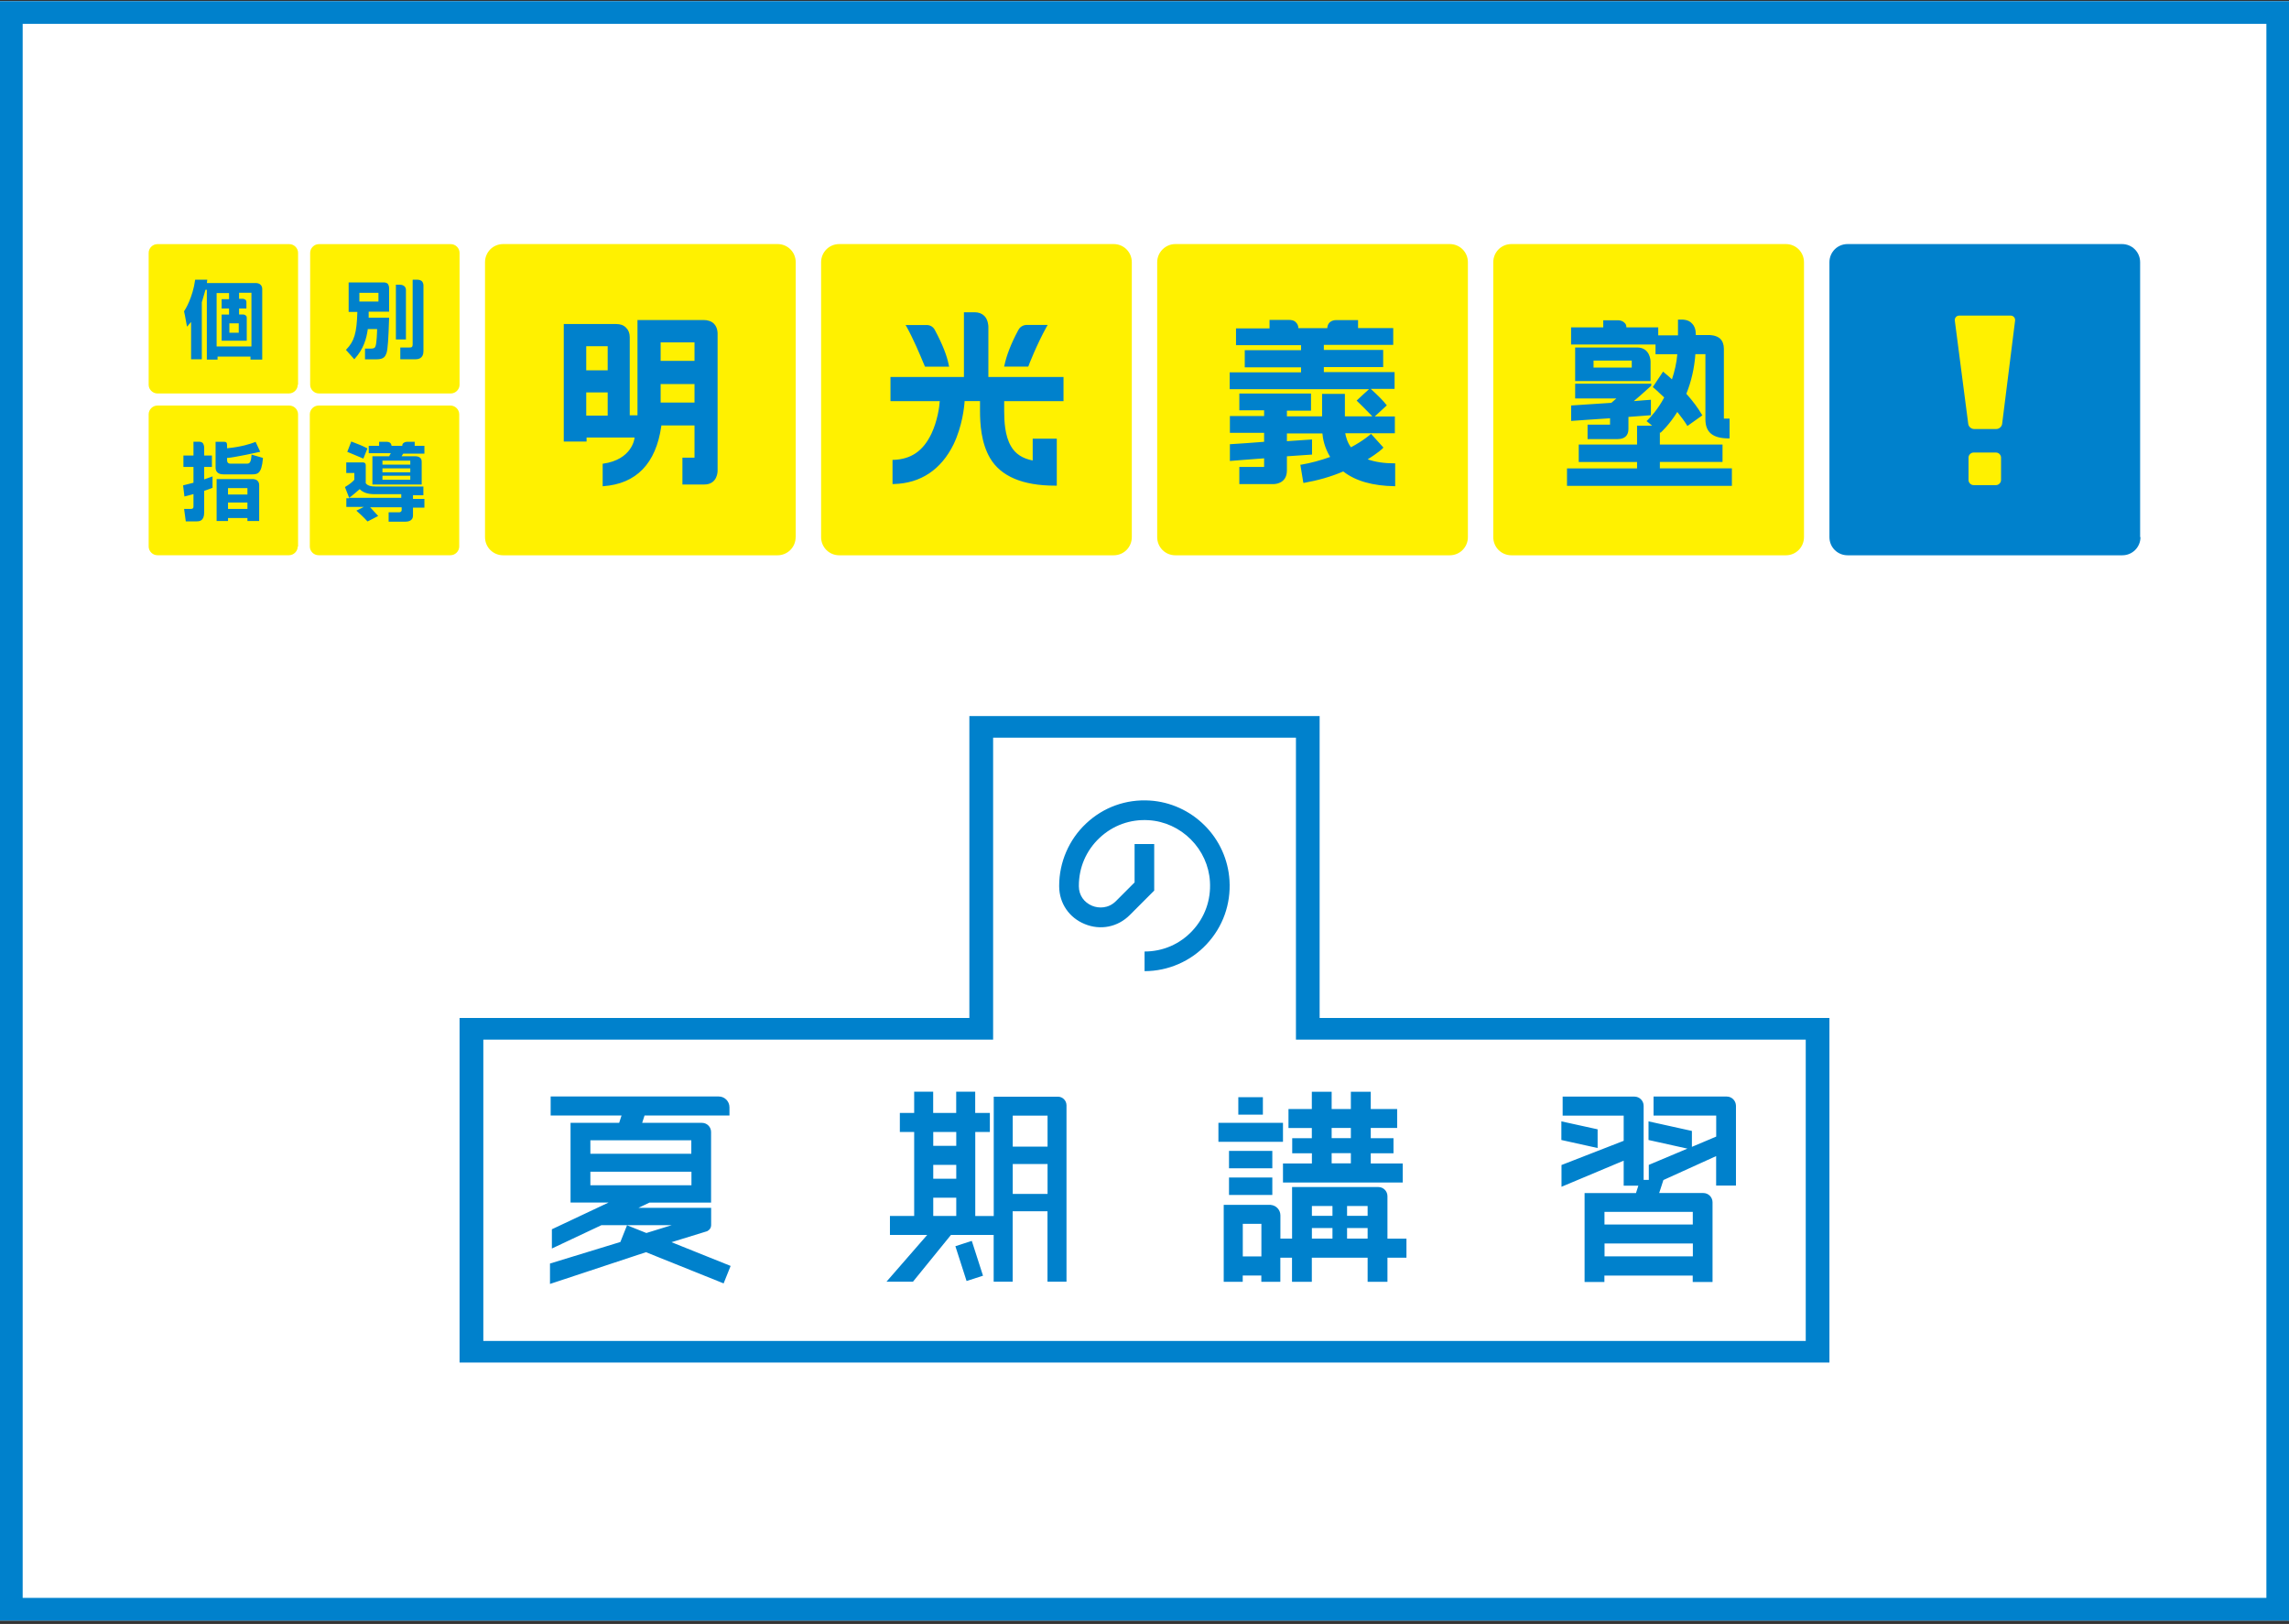
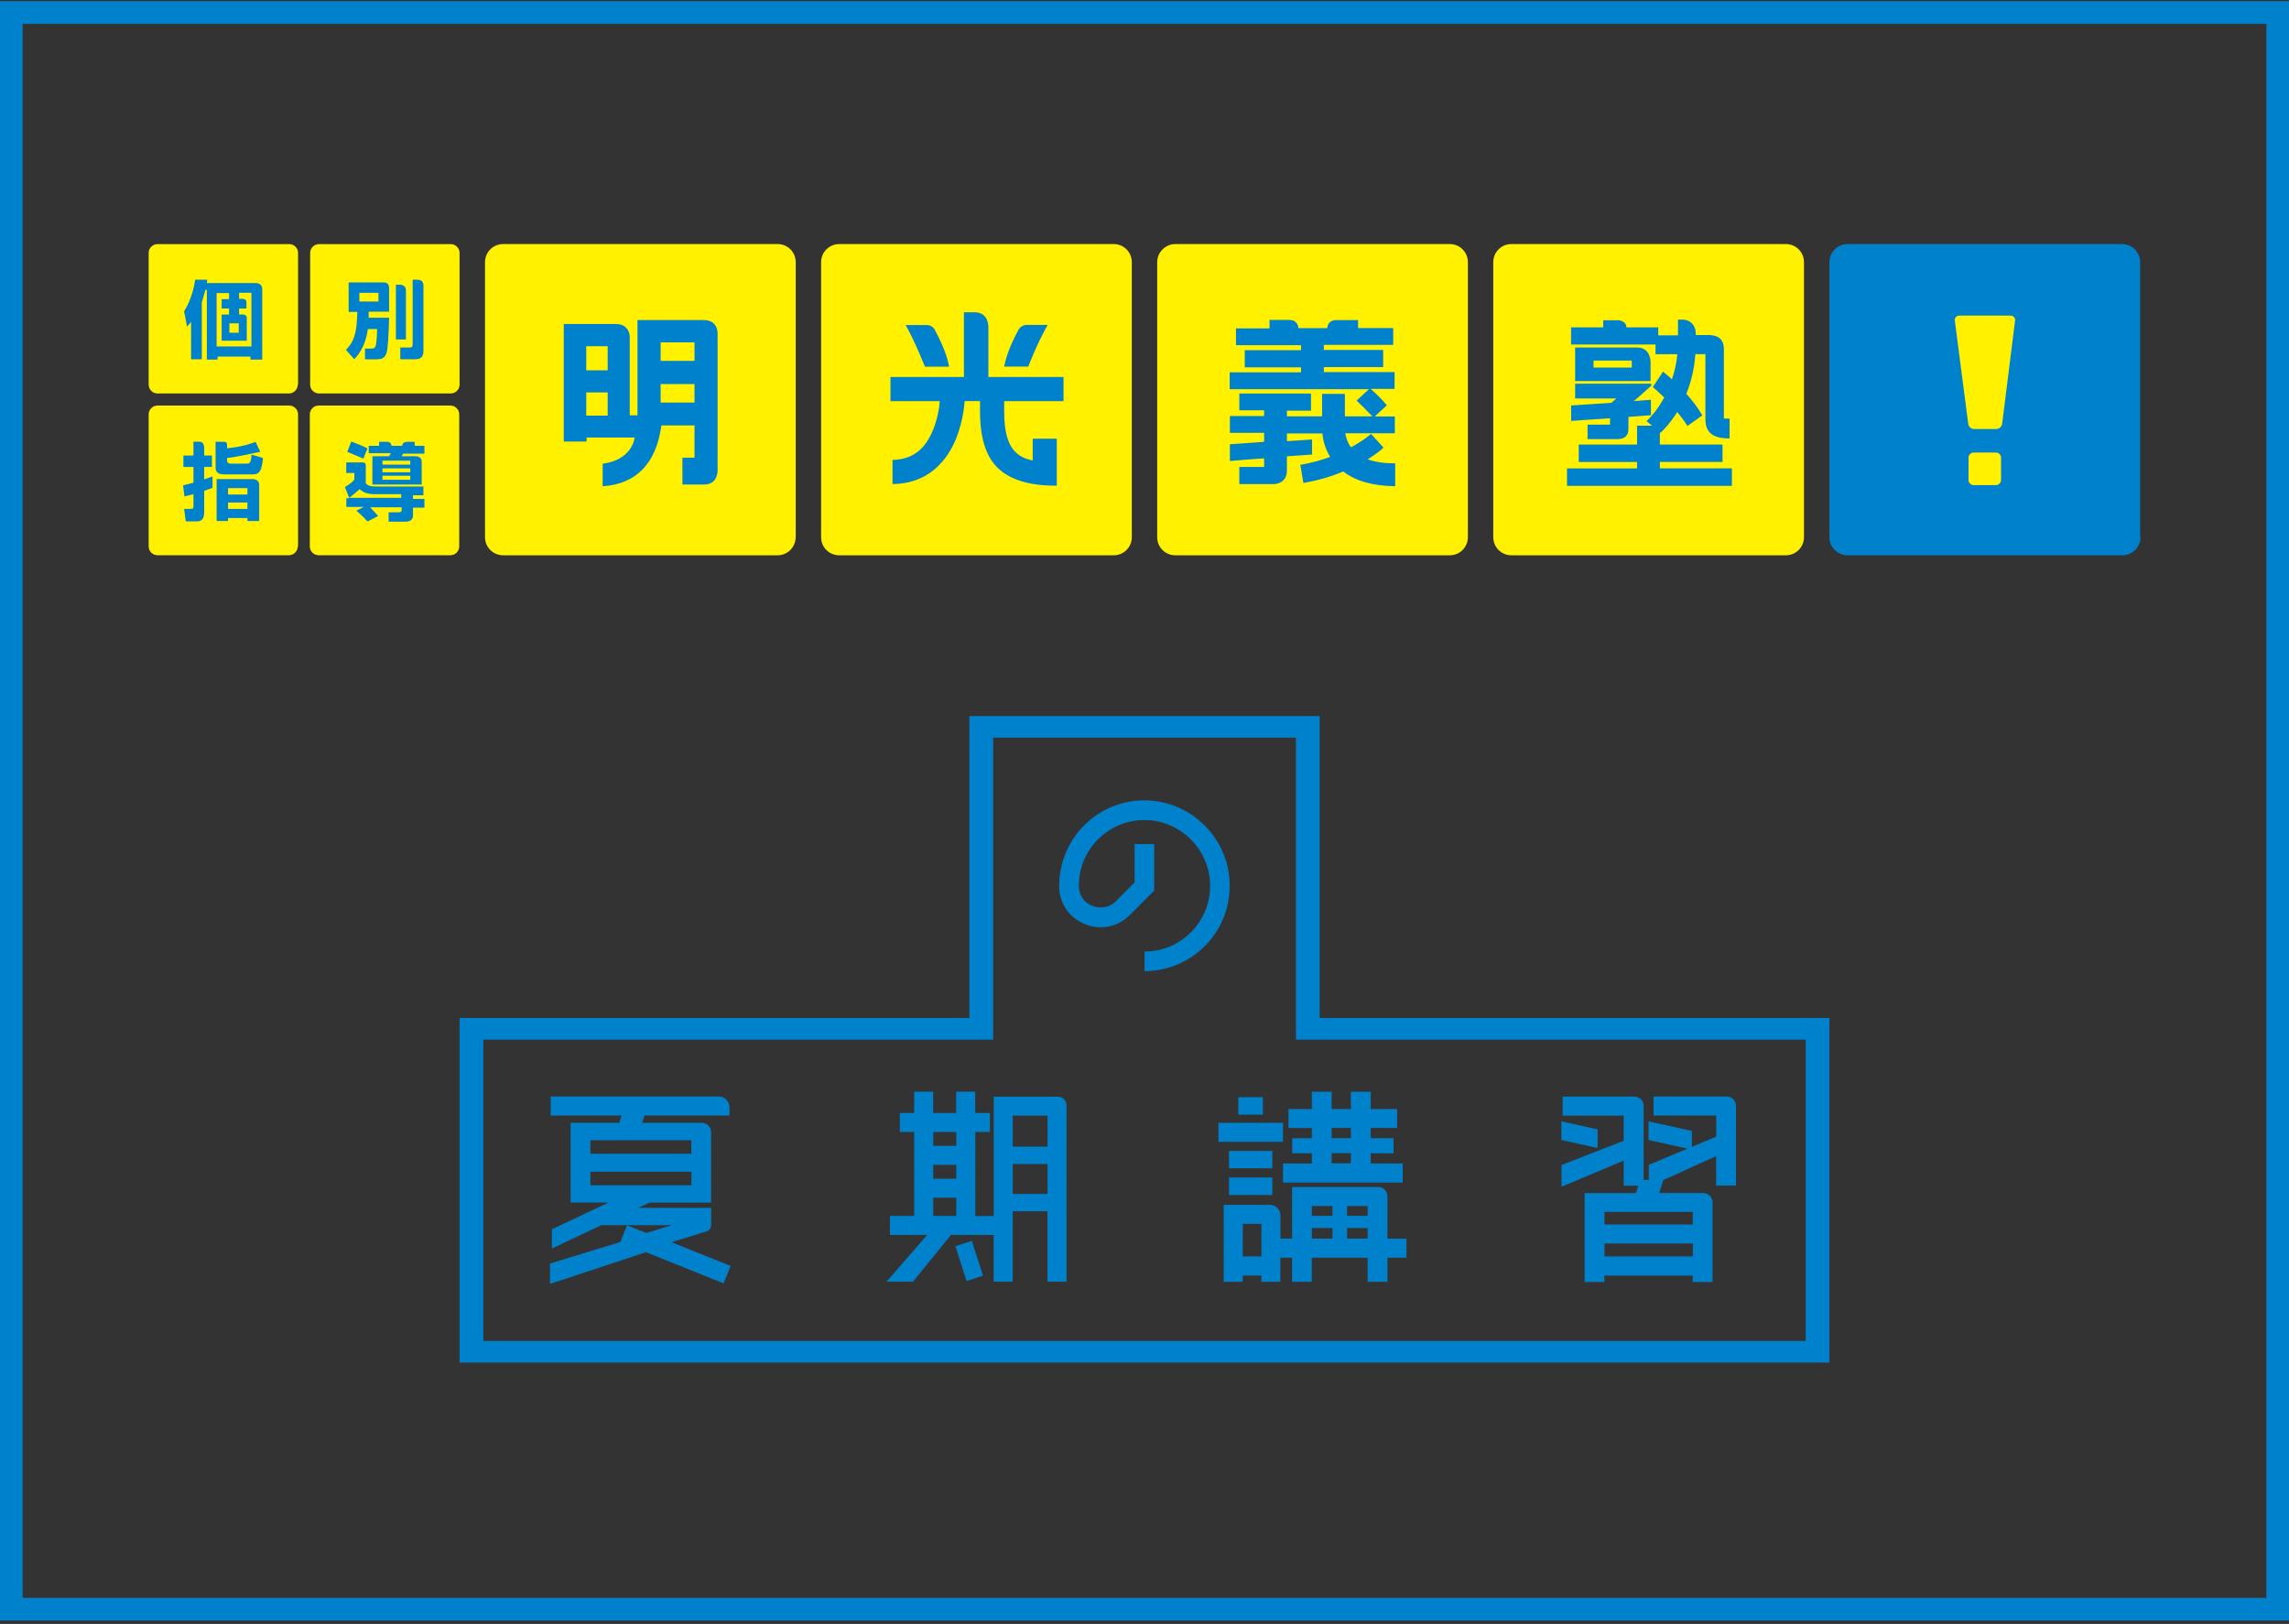
<svg xmlns="http://www.w3.org/2000/svg" width="303" height="215" viewBox="0 0 303 215" fill="none">
  <rect x="0" y="0" width="303" height="215" fill="#333333" stroke="none" />
  <g clip-path="url(#clip0)">
-     <rect width="303" height="214.401" transform="translate(0 0.156)" fill="white" />
    <path fill-rule="evenodd" clip-rule="evenodd" d="M105.322 71.113C105.322 72.446 104.253 73.517 102.923 73.517H66.603C65.273 73.517 64.203 72.455 64.203 71.113V34.717C64.203 33.384 65.264 32.313 66.603 32.313H102.932C104.262 32.313 105.331 33.375 105.331 34.717V71.113H105.322ZM149.82 71.113C149.82 72.446 148.759 73.517 147.421 73.517H111.091C109.761 73.517 108.692 72.455 108.692 71.113V34.717C108.692 33.384 109.761 32.313 111.091 32.313H147.421C148.75 32.313 149.82 33.375 149.82 34.717V71.113ZM191.909 73.517C193.239 73.517 194.308 72.446 194.308 71.113V34.717C194.308 33.375 193.239 32.313 191.909 32.313H155.58C154.286 32.313 153.18 33.384 153.18 34.717V71.113C153.18 72.455 154.25 73.517 155.58 73.517H191.909ZM238.797 71.113C238.797 72.446 237.736 73.517 236.398 73.517H200.068C198.738 73.517 197.669 72.455 197.669 71.113V34.717C197.669 33.384 198.729 32.313 200.068 32.313H236.398C237.727 32.313 238.797 33.375 238.797 34.717V71.113ZM39.412 50.939C39.412 51.56 38.881 52.091 38.261 52.091H20.829C20.209 52.091 19.679 51.56 19.679 50.939V33.474C19.679 32.853 20.209 32.322 20.829 32.322H38.306C38.926 32.322 39.456 32.853 39.456 33.474V50.939H39.412ZM39.412 72.356C39.412 72.977 38.881 73.508 38.261 73.508H20.829C20.209 73.508 19.679 72.977 19.679 72.356V54.846C19.679 54.225 20.209 53.694 20.829 53.694H38.306C38.926 53.694 39.456 54.225 39.456 54.846V72.356H39.412ZM59.684 52.091C60.303 52.091 60.834 51.56 60.834 50.939V33.474C60.834 32.853 60.303 32.322 59.684 32.322H42.206C41.586 32.322 41.056 32.853 41.056 33.474V50.939C41.056 51.56 41.586 52.091 42.206 52.091H59.684ZM60.789 72.356C60.789 72.977 60.259 73.508 59.639 73.508H42.161C41.541 73.508 41.011 72.977 41.011 72.356V54.846C41.011 54.225 41.541 53.694 42.161 53.694H59.639C60.259 53.694 60.789 54.225 60.789 54.846V72.356Z" fill="#FFF100" />
    <path fill-rule="evenodd" clip-rule="evenodd" d="M0 214.558H303V0.156H0V214.558ZM300.008 211.551H3.001V3.163H300.008V211.551ZM283.339 71.113C283.339 72.446 282.27 73.517 280.94 73.517H244.566C243.236 73.517 242.166 72.455 242.166 71.113V34.717C242.166 33.384 243.227 32.313 244.566 32.313H280.895C282.225 32.313 283.294 33.375 283.294 34.717V71.113H283.339ZM24.369 41.207C24.504 41.027 25.52 39.388 25.834 37.03H27.434C27.434 37.03 27.389 37.381 27.389 37.471H33.822C34.137 37.471 34.353 37.561 34.487 37.696C34.622 37.831 34.712 38.002 34.712 38.272V47.608H33.157V47.212H28.799V47.608H27.38V38.362H27.2C27.155 38.497 26.76 39.874 26.76 39.874C26.76 39.897 26.748 39.92 26.737 39.942C26.726 39.965 26.715 39.987 26.715 40.01V47.563H25.295V42.899V42.629C25.16 42.764 24.765 43.25 24.765 43.25L24.72 43.07C24.504 41.873 24.414 41.387 24.369 41.252V41.207ZM33.283 45.87V38.803H33.292V38.758H31.648V39.559H32.178C32.394 39.605 32.618 39.685 32.618 40.001V40.847H31.648V41.639H32.178C32.214 41.639 32.394 41.639 32.529 41.774C32.573 41.774 32.663 41.864 32.663 42.089V45.114H29.339V41.648H30.318V40.847H29.339V39.605H30.318V38.803H28.674V45.87H33.283ZM31.603 44.052V42.809H30.363V44.052H31.603ZM117.875 49.913H127.598V41.342H129.018C129.548 41.342 129.988 41.513 130.303 41.828C130.788 42.315 130.833 43.116 130.833 43.251V49.913H140.78V53.108H132.926V54.396C132.926 55.773 133.016 57.682 133.816 59.059C134.391 60.076 135.326 60.697 136.7 60.967V58.078H139.89V64.298H139.666C135.362 64.298 132.477 63.056 131.057 60.652C129.862 58.609 129.727 56.079 129.727 54.387V53.099H127.688C127.643 53.901 127.373 56.43 126.223 58.834C124.579 62.174 121.874 63.992 118.325 64.082H118.145V60.886H118.28C120.589 60.796 122.188 59.734 123.294 57.42C124.093 55.728 124.354 53.864 124.399 53.108H117.875V49.913ZM135.802 43.026C135.757 43.026 135.092 43.071 134.777 43.737C133.798 45.555 133.223 47.113 132.962 48.355L132.917 48.535H136.107L136.152 48.445C136.152 48.4 137.222 45.645 138.552 43.242L138.686 43.017H135.802V43.026ZM120.005 43.251C120.958 44.988 121.774 46.949 122.179 47.923C122.282 48.17 122.359 48.354 122.404 48.454L122.449 48.544H125.639L125.594 48.364C125.369 47.122 124.749 45.564 123.779 43.746C123.473 43.08 122.844 43.035 122.755 43.035H119.87L120.005 43.251ZM84.385 54.981V42.314H84.394V42.368H93.129C93.704 42.368 94.189 42.539 94.503 42.855C94.989 43.341 94.989 44.052 94.989 44.142V61.571V62.327C94.989 62.408 94.989 64.145 93.218 64.145H90.334V60.589H91.933V56.322H87.539V56.412C86.829 61.391 84.215 64.055 79.865 64.37H79.776V61.391H79.821C83.675 60.859 83.99 58.06 83.99 58.015V57.925H77.646V58.456H74.627V42.9H81.546C82.121 42.9 82.525 43.035 82.876 43.386C83.181 43.692 83.361 44.097 83.361 44.628V54.981H84.385ZM77.601 49.03H80.441V45.834H77.601V49.03ZM77.601 55.026H80.441V51.956H77.601V55.026ZM87.45 47.779H91.933V45.33H87.45V47.779ZM91.933 53.297V50.849H87.45V53.297H91.933ZM60.834 134.778H128.317V94.799H174.683V134.778H242.166V180.393H60.834V134.778ZM131.462 137.641V97.661H171.547V137.641H239.03V177.531H63.979V137.641H131.462ZM168.052 42.359H170.712C170.757 42.359 171.287 42.359 171.556 42.692C171.736 42.872 171.871 43.133 171.871 43.449H175.69C175.735 42.908 175.995 42.647 176.265 42.512C176.534 42.377 176.84 42.377 176.885 42.377H179.634H179.769V43.44H184.424V45.663H175.24V46.329H183.094V48.598H175.24V49.264H184.604V51.488H181.45C182.429 52.379 183.139 53.09 183.534 53.621L183.579 53.666C183.579 53.666 182.159 54.954 181.98 55.134H184.64V57.357H178.071C178.161 57.843 178.341 58.555 178.826 59.221C180.506 58.33 181.441 57.483 181.441 57.483L181.486 57.438L183.13 59.257L183.085 59.302C183.04 59.392 182.33 60.013 181.045 60.814C182.025 61.165 183.22 61.345 184.595 61.345H184.684V64.37H184.595C181.755 64.325 179.455 63.704 177.81 62.417C176.166 63.128 174.387 63.614 172.617 63.929H172.527L172.131 61.525H172.221C173.551 61.3 174.836 60.94 176.076 60.499C175.321 59.248 175.097 58.05 175.052 57.384H170.352V58.411C170.487 58.411 173.677 58.185 173.677 58.185V60.094V60.184C173.677 60.184 170.487 60.409 170.352 60.409V62.273C170.352 64.091 168.672 64.091 168.582 64.091H164.053V61.822H167.333V60.679C167.153 60.679 162.804 61.03 162.804 61.03V58.807H162.894C163.208 58.807 166.803 58.537 167.333 58.492V57.303H162.804V55.08H167.333V54.324H164.053V52.1H173.542V54.368H170.352V55.125H175.007V52.145H178.026V55.125H181.665C181.573 55.032 181.431 54.886 181.26 54.712L181.256 54.707L181.254 54.706C180.777 54.217 180.08 53.504 179.625 53.081L179.581 53.036C179.581 53.036 181.09 51.614 181.225 51.524H162.777V49.3H172.221V48.634H164.772V46.365H172.221V45.699H163.613V43.476H168.052V42.449V42.359ZM222.694 42.314H222.119V44.403H219.504V43.341H219.414H218.309H215.29C215.29 43.071 215.2 42.855 215.02 42.719C214.706 42.404 214.266 42.404 214.221 42.404H212.226V43.341H207.967V45.609H219.145V46.897H222.029C221.939 48.049 221.67 49.165 221.319 50.227C221.053 49.967 220.767 49.727 220.508 49.51L220.508 49.509L220.508 49.509L220.507 49.508L220.507 49.508L220.506 49.508C220.417 49.433 220.331 49.361 220.25 49.291L220.16 49.201L220.115 49.246L218.785 51.245L218.83 51.29C218.92 51.335 219.495 51.866 220.295 52.622C219.427 54.258 218.463 55.242 218.142 55.571C218.11 55.603 218.085 55.628 218.066 55.648C218.043 55.673 218.031 55.687 218.031 55.692L217.941 55.737C217.941 55.737 218.471 56.178 218.696 56.358H216.701V58.852H208.982V61.165H216.701V62.012H207.427V64.325H229.254V62.003H219.72V61.156H228.014V58.852H219.72V57.249L219.81 57.294L219.855 57.249C219.855 57.249 220.915 56.313 222.029 54.54C222.515 55.161 222.964 55.737 223.314 56.313L223.359 56.403L225.354 54.981L225.309 54.936C224.779 54.044 224.114 53.117 223.224 52.136C223.889 50.489 224.294 48.715 224.42 46.888H225.749V55.512C225.749 57.249 226.729 58.042 228.859 58.042H228.948V55.422H228.194V46.176C228.194 45.6 228.014 45.15 227.708 44.844C227.178 44.358 226.334 44.358 226.244 44.358H224.473V44.178C224.473 43.602 224.294 43.152 223.988 42.846C223.539 42.314 222.784 42.314 222.694 42.314ZM208.506 46.005V50.453H218.489V47.869C218.489 47.779 218.444 46.005 216.71 46.005H208.506ZM216 48.67H210.941V47.734H216V48.67ZM208.506 50.849V52.757H213.96C213.84 52.877 213.605 53.073 213.448 53.203L213.448 53.204L213.447 53.204C213.369 53.27 213.31 53.318 213.295 53.333C213.25 53.333 207.976 53.684 207.976 53.684V55.728C207.976 55.728 212.945 55.377 213.124 55.377V56.223H210.15V58.132H214.14C215.029 58.132 215.56 57.691 215.56 56.799V55.197C215.694 55.197 218.534 54.972 218.534 54.972V52.928C218.534 52.928 216.629 53.063 216.269 53.108C216.539 52.883 217.249 52.262 217.249 52.262L218.534 51.11C218.553 51.091 218.564 51.08 218.57 51.066C218.579 51.048 218.579 51.026 218.579 50.975V50.795H218.489H208.506V50.849ZM54.624 37.075V45.565C54.624 46.006 54.445 46.006 54.184 46.006H52.989V47.563H55.029C55.343 47.563 56.053 47.473 56.053 46.501V37.831C56.053 37.741 56.053 37.48 55.873 37.255C55.739 37.12 55.523 37.03 55.209 37.03H54.633V37.075H54.624ZM46.151 37.39V41.297H47.301V41.387C47.211 44.097 46.906 45.168 45.836 46.276L45.791 46.321L46.897 47.563L46.942 47.518C48.182 46.141 48.496 44.808 48.676 43.656V43.566H49.916V43.656C49.916 43.836 49.871 45.519 49.691 45.88C49.646 46.015 49.512 46.15 49.161 46.15H48.316V47.572H49.871C50.826 47.572 51 47.149 51.129 46.837C51.138 46.814 51.147 46.792 51.156 46.771C51.336 46.285 51.425 44.727 51.506 42.153V42.062H48.802V41.576V41.261H51.506V38.147C51.506 37.876 51.416 37.705 51.327 37.57C51.147 37.39 50.841 37.39 50.752 37.39H46.151ZM50.096 39.92H47.571V38.768H50.096V39.92ZM52.405 37.696V44.943H53.735V38.453C53.735 38.318 53.735 38.102 53.555 37.921C53.42 37.786 53.205 37.696 52.935 37.696H52.405ZM28.539 61.778V58.492H29.617C29.698 58.492 29.878 58.492 29.968 58.582C30.012 58.627 30.057 58.762 30.057 58.897V59.338H30.147C31.971 59.158 33.166 58.762 33.742 58.537L33.831 58.492L34.452 59.824H34.407C34.272 59.869 30.902 60.58 30.147 60.625H30.057V60.895C30.057 61.202 30.183 61.382 30.498 61.382H32.762C33.157 61.382 33.247 60.895 33.292 60.274V60.184L34.802 60.625V60.67V60.715C34.622 62.804 34.047 62.804 33.292 62.804H29.608C29.204 62.804 28.943 62.714 28.764 62.534C28.539 62.309 28.539 62.048 28.539 61.778ZM25.61 60.31V58.492V58.483H26.319C26.454 58.483 26.67 58.483 26.849 58.663C26.939 58.798 27.029 59.014 27.029 59.284V60.31H28.054V61.823H27.029V63.335V63.47L28.134 63.074V64.586C28.134 64.586 27.074 64.983 27.029 64.983V67.827C27.029 69.025 26.364 69.025 25.969 69.025H24.594L24.369 67.377H25.259C25.52 67.377 25.61 67.287 25.61 67.062V65.55V65.415C25.52 65.46 24.414 65.73 24.414 65.73L24.235 64.262C24.235 64.262 25.565 63.911 25.61 63.911V61.823H24.28V60.31H25.61ZM28.674 63.425H33.463C33.463 63.425 33.867 63.425 34.083 63.65C34.218 63.785 34.308 63.956 34.308 64.226V68.98H32.753V68.584H30.183V68.98H28.674V63.425ZM30.183 65.469H32.753V64.623H30.183V65.469ZM30.183 67.377H32.753V66.531H30.183V67.377ZM45.971 59.824L46.411 60.004L48.101 60.715L48.631 59.383L48.586 59.338C47.942 59 47.2 58.721 46.778 58.562L46.777 58.562L46.703 58.534L46.664 58.519L46.591 58.492L46.501 58.447L45.971 59.824ZM45.836 62.624H46.906V63.515C46.636 63.83 46.241 64.136 45.711 64.451L45.666 64.496L46.218 65.905L46.211 65.908L46.207 65.91H46.196C46.198 65.911 46.201 65.911 46.207 65.91H46.22L46.241 65.964H45.845V67.116H48.155C47.93 67.251 47.175 67.602 47.175 67.602L47.265 67.692C47.535 67.917 48.065 68.403 48.595 68.98L48.64 69.025H48.685L50.06 68.313C50.06 68.313 49.125 67.287 48.999 67.161H53.169V67.557C53.169 67.602 53.124 67.827 52.818 67.827H51.444V69.07H53.645C54.624 69.07 54.669 68.448 54.669 68.268V67.206H56.179V66.054H54.669V65.568H56.044V64.415H49.79C49.035 64.415 48.64 64.28 48.415 63.974V61.615C48.415 61.391 48.325 61.3 48.236 61.264C48.146 61.219 48.056 61.219 48.011 61.219H45.836V62.624ZM46.22 65.91L46.218 65.905C46.398 65.818 47.573 64.8 47.616 64.757L47.66 64.802C48.056 65.198 48.685 65.424 49.521 65.424H53.115V65.91H46.22ZM56.179 59.023V60.004V60.058H53.385C53.34 60.094 53.205 60.319 53.16 60.409H54.975C55.11 60.409 55.415 60.409 55.64 60.634C55.775 60.724 55.82 60.94 55.82 61.165V64.145H49.296V60.409H51.515C51.515 60.364 51.56 60.319 51.56 60.319C51.56 60.319 51.695 60.049 51.74 60.004H48.811V59.023H50.186V58.492H51.21C51.255 58.492 51.515 58.492 51.695 58.672L51.701 58.681L51.715 58.707C51.762 58.788 51.83 58.906 51.83 59.023H53.25C53.25 58.852 53.295 58.762 53.385 58.672C53.6 58.492 53.87 58.492 53.87 58.492H54.894V59.023H56.179ZM50.626 63.515H54.31V62.984H50.626V63.515ZM50.626 62.534H54.31V62.003H50.626V62.534ZM50.626 61.516H54.31V60.985H50.626V61.516ZM151.509 128.575V125.974C153.935 125.974 156.182 125.001 157.835 123.228C159.488 121.463 160.315 119.15 160.162 116.71C160.037 114.613 159.129 112.632 157.628 111.129C156.128 109.625 154.142 108.716 152.057 108.59C149.631 108.437 147.322 109.265 145.551 110.931C143.781 112.596 142.811 114.847 142.811 117.268V117.349C142.82 118.52 143.485 119.474 144.572 119.924C145.435 120.275 146.72 120.302 147.717 119.303L150.188 116.827V111.75H152.785V117.908L149.55 121.148C147.96 122.742 145.668 123.201 143.584 122.337C141.517 121.491 140.223 119.591 140.205 117.367V117.268C140.205 114.163 141.499 111.156 143.763 109.031C146.055 106.871 149.056 105.79 152.21 105.988C154.933 106.159 157.503 107.33 159.461 109.283C161.42 111.237 162.58 113.82 162.75 116.548C162.948 119.708 161.87 122.715 159.722 125.01C157.61 127.279 154.609 128.575 151.509 128.575ZM134.059 145.194H140.034C140.654 145.194 141.157 145.689 141.175 146.31V146.337V147.697V169.69H138.659V160.363H134.05V169.69H131.534V163.496H125.882L120.85 169.69H117.345L122.737 163.496H117.803V160.984H121.011V149.866H119.115V147.346H121.011V144.537H123.527V147.346H126.574V144.537H129.09V147.346H131.03V149.866H129.098V160.993H131.543V145.194H132.801H134.059ZM126.582 154.223H123.536V156.06H126.582V154.223ZM126.582 151.703V149.866H123.536V151.703H126.582ZM126.582 158.572H123.536V160.984H126.582V158.572ZM134.059 154.106V158.067H138.668V154.106H134.059ZM134.059 151.811H138.668V147.706H134.059V151.811ZM126.466 164.99L128.64 164.288L130.123 168.897L127.948 169.599L126.466 164.99ZM93.56 163.019C93.605 163.01 93.641 162.992 93.668 162.965C93.955 162.821 94.135 162.524 94.135 162.218V159.913H84.511L85.967 159.22H91.52H92.823H94.126V149.866C94.126 149.2 93.587 148.66 92.922 148.66H92.823H91.52H85.005L85.32 147.688H96.561V146.598C96.561 145.806 95.923 145.167 95.132 145.167H72.892V147.688H82.274L81.959 148.66H78.149H76.828H75.525V159.211H76.828H78.131H80.557L73.054 162.749V165.296L79.605 162.209H88.905L85.562 163.244L83.001 162.218L82.121 164.432L72.803 167.286V169.987L85.508 165.783L95.788 169.915L96.714 167.601L88.887 164.459L93.56 163.019ZM91.511 150.965V152.756H78.149V150.965H91.511ZM78.149 155.124H91.529V156.924H78.149V155.124ZM163.918 145.266H167.171V147.571H163.918V145.266ZM168.42 152.369H162.687V154.673H168.42V152.369ZM162.687 155.898H168.42V158.203H162.687V155.898ZM169.831 148.66H161.285V151.172H169.831V148.66ZM171.053 150.695H173.65V149.344H170.559V146.833H173.65V144.546H176.274V146.833H178.817V144.546H181.45V146.833H184.945V149.335H181.45V150.695H184.46V152.684H181.45V154.034H185.682V156.555H169.831V154.034H173.659V152.684H171.053V150.695ZM176.274 154.025H178.817V152.675H176.274V154.025ZM178.817 150.686V149.335H176.274V150.686H178.817ZM183.66 158.365C183.66 157.698 183.121 157.158 182.456 157.158H181.045H173.659H171.035V159.67V163.982H169.49V160.912C169.49 160.192 168.941 159.589 168.232 159.526V159.517H168.097H166.974H164.502H161.986V162.038V166.35V168.87V169.708H164.502V168.87H166.965V169.708H169.481V168.87V166.512H171.026V169.708H173.65V166.512H181.036V169.708H183.66V166.512H186.176V163.991H183.66V158.365ZM164.511 166.341V162.029H166.974V166.341H164.511ZM181.036 160.966H178.314V159.67H181.036V160.966ZM176.382 159.67V160.966H173.659V159.67H176.382ZM173.659 162.587H176.382V163.982H173.659V162.587ZM178.314 163.982V162.587H181.036V163.982H178.314ZM228.481 145.176H228.571C229.236 145.176 229.784 145.716 229.793 146.4V156.96H227.169V153.062L220.187 156.231L219.63 157.95H225.39H225.471C226.145 157.95 226.693 158.5 226.693 159.175V169.726H224.069V168.879H212.379V169.726H209.755V157.959H211.076H216.557L216.871 156.978H214.931V153.665L206.7 157.122V154.241L214.931 151.037V147.706H206.852V145.185H214.94H216.26H216.359C217.024 145.185 217.572 145.734 217.572 146.4V156.213H218.255V154.223L223.368 152.072L218.219 150.929V148.462L223.961 149.731V151.838L227.178 150.478V147.697H218.884V145.176H227.178H228.481ZM224.078 162.119V160.444H212.388V162.119H224.078ZM212.397 164.63V166.332H224.087V164.63H212.397ZM211.48 149.515L206.682 148.462V150.929L211.48 151.991V149.515Z" fill="#0081CC" />
    <path d="M264.882 63.56C264.882 63.911 264.568 64.226 264.217 64.226H261.243C260.893 64.226 260.578 63.911 260.578 63.56V60.58C260.578 60.229 260.893 59.914 261.243 59.914H264.217C264.577 59.914 264.882 60.229 264.882 60.58V63.56ZM266.742 42.449C266.787 42.098 266.518 41.783 266.167 41.783H259.338C258.979 41.783 258.718 42.098 258.763 42.449L260.542 56.133C260.587 56.484 260.938 56.799 261.297 56.799H264.271C264.631 56.799 264.981 56.484 265.026 56.133L266.742 42.449Z" fill="#FFF100" />
  </g>
  <defs>
    <clipPath id="clip0">
      <rect width="303" height="214.401" fill="white" transform="translate(0 0.156)" />
    </clipPath>
  </defs>
</svg>